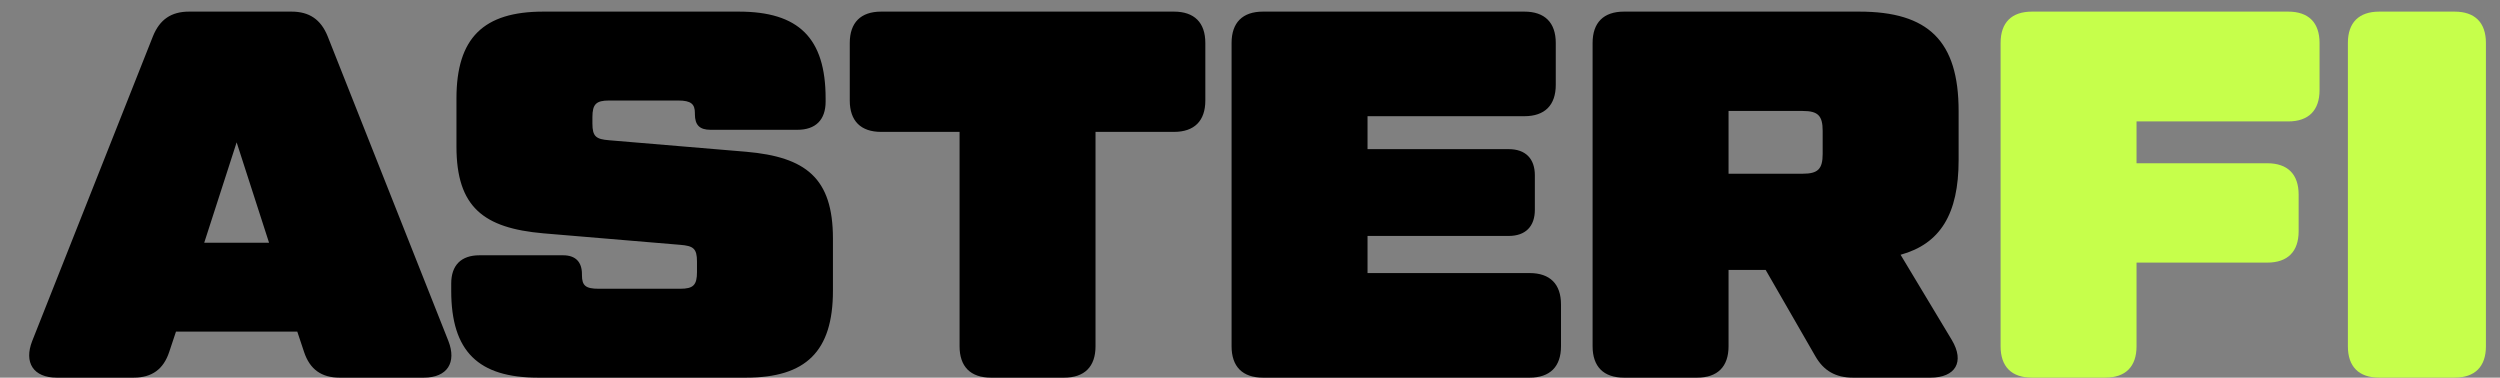
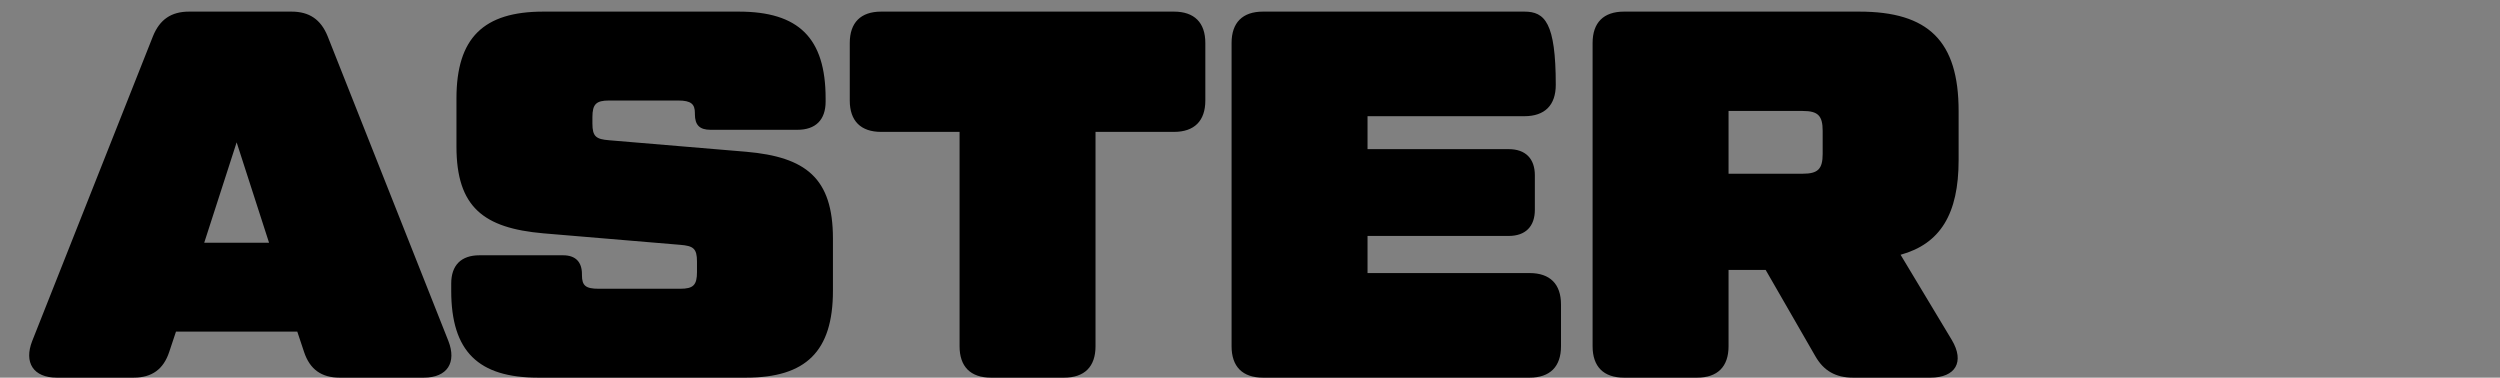
<svg xmlns="http://www.w3.org/2000/svg" width="331" height="50" viewBox="0 0 331 50" fill="none">
  <rect x="0" y="0" width="331" height="50" fill="#808080" stroke="none" />
  <g clip-path="url(#clip0_523_182)">
-     <path d="M59.369 45.154L43.377 4.792C42.477 2.577 40.954 1.538 38.6 1.538H25.031C22.677 1.538 21.154 2.577 20.254 4.792L4.262 45.154C3.154 47.992 4.4 50 7.515 50H17.692C20.115 50 21.639 48.892 22.4 46.608L23.3 43.908H39.361L40.261 46.608C41.023 48.892 42.546 50 44.969 50H56.115C59.231 50 60.477 47.992 59.369 45.154ZM27.038 32.139L31.331 18.846L35.623 32.139H27.038ZM59.742 38.508C59.742 46.538 63.342 50 71.235 50H98.788C106.681 50 110.281 46.538 110.281 38.508V31.585C110.281 23.554 106.681 20.785 98.788 20.092L80.65 18.569C78.919 18.431 78.435 18.085 78.435 16.354V15.523C78.435 13.792 78.919 13.308 80.65 13.308H89.788C91.519 13.308 92.004 13.792 92.004 14.969V15.108C92.004 16.561 92.627 17.185 94.081 17.185H105.573C107.996 17.185 109.312 15.869 109.312 13.446V13.031C109.312 5 105.712 1.538 97.819 1.538H71.927C64.035 1.538 60.435 5 60.435 13.031V19.4C60.435 27.431 64.035 30.2 71.927 30.892L90.065 32.415C91.796 32.554 92.281 32.9 92.281 34.631V36.015C92.281 37.746 91.796 38.231 90.065 38.231H79.265C77.535 38.231 77.05 37.815 77.05 36.431V36.292C77.05 34.7 76.219 33.8 74.558 33.8H63.481C61.058 33.8 59.742 35.115 59.742 37.538V38.508ZM155.432 1.538H116.663C113.963 1.538 112.509 2.992 112.509 5.692V13.308C112.509 16.008 113.963 17.462 116.663 17.462H127.047V45.846C127.047 48.546 128.501 50 131.201 50H140.893C143.593 50 145.047 48.546 145.047 45.846V17.462H155.432C158.132 17.462 159.586 16.008 159.586 13.308V5.692C159.586 2.992 158.132 1.538 155.432 1.538ZM202.522 36.154H181.061V31.238H199.753C201.968 31.238 203.215 29.992 203.215 27.777V23.208C203.215 20.992 201.968 19.746 199.753 19.746H181.061V15.385H201.83C204.53 15.385 205.984 13.931 205.984 11.231V5.692C205.984 2.992 204.53 1.538 201.83 1.538H167.215C164.515 1.538 163.061 2.992 163.061 5.692V45.846C163.061 48.546 164.515 50 167.215 50H202.522C205.222 50 206.676 48.546 206.676 45.846V40.308C206.676 37.608 205.222 36.154 202.522 36.154ZM259.321 21.2V14.692C259.321 5.415 255.306 1.538 246.167 1.538H215.013C212.313 1.538 210.86 2.992 210.86 5.692V45.846C210.86 48.546 212.313 50 215.013 50H224.706C227.406 50 228.86 48.546 228.86 45.846V35.739H233.775L240.352 47.161C241.46 49.1 243.052 50 245.337 50H255.583C258.906 50 260.152 47.923 258.421 45.015L251.637 33.731C256.898 32.277 259.321 28.331 259.321 21.2ZM228.86 14.692H238.69C240.698 14.692 241.321 15.315 241.321 17.323V20.369C241.321 22.377 240.698 23 238.69 23H228.86V14.692Z" fill="black" />
-     <path d="M302.955 1.538H269.032C266.332 1.538 264.878 2.992 264.878 5.692V45.846C264.878 48.546 266.332 50 269.032 50H278.725C281.425 50 282.878 48.546 282.878 45.846V34.769H300.186C302.886 34.769 304.34 33.315 304.34 30.615V25.769C304.34 23.069 302.886 21.615 300.186 21.615H282.878V16.077H302.955C305.655 16.077 307.109 14.623 307.109 11.923V5.692C307.109 2.992 305.655 1.538 302.955 1.538ZM310.859 5.692V45.846C310.859 48.546 312.313 50 315.013 50H324.982C327.682 50 329.136 48.546 329.136 45.846V5.692C329.136 2.992 327.682 1.538 324.982 1.538H315.013C312.313 1.538 310.859 2.992 310.859 5.692Z" fill="#C6FF4B" />
+     <path d="M59.369 45.154L43.377 4.792C42.477 2.577 40.954 1.538 38.6 1.538H25.031C22.677 1.538 21.154 2.577 20.254 4.792L4.262 45.154C3.154 47.992 4.4 50 7.515 50H17.692C20.115 50 21.639 48.892 22.4 46.608L23.3 43.908H39.361L40.261 46.608C41.023 48.892 42.546 50 44.969 50H56.115C59.231 50 60.477 47.992 59.369 45.154ZM27.038 32.139L31.331 18.846L35.623 32.139H27.038ZM59.742 38.508C59.742 46.538 63.342 50 71.235 50H98.788C106.681 50 110.281 46.538 110.281 38.508V31.585C110.281 23.554 106.681 20.785 98.788 20.092L80.65 18.569C78.919 18.431 78.435 18.085 78.435 16.354V15.523C78.435 13.792 78.919 13.308 80.65 13.308H89.788C91.519 13.308 92.004 13.792 92.004 14.969V15.108C92.004 16.561 92.627 17.185 94.081 17.185H105.573C107.996 17.185 109.312 15.869 109.312 13.446V13.031C109.312 5 105.712 1.538 97.819 1.538H71.927C64.035 1.538 60.435 5 60.435 13.031V19.4C60.435 27.431 64.035 30.2 71.927 30.892L90.065 32.415C91.796 32.554 92.281 32.9 92.281 34.631V36.015C92.281 37.746 91.796 38.231 90.065 38.231H79.265C77.535 38.231 77.05 37.815 77.05 36.431V36.292C77.05 34.7 76.219 33.8 74.558 33.8H63.481C61.058 33.8 59.742 35.115 59.742 37.538V38.508ZM155.432 1.538H116.663C113.963 1.538 112.509 2.992 112.509 5.692V13.308C112.509 16.008 113.963 17.462 116.663 17.462H127.047V45.846C127.047 48.546 128.501 50 131.201 50H140.893C143.593 50 145.047 48.546 145.047 45.846V17.462H155.432C158.132 17.462 159.586 16.008 159.586 13.308V5.692C159.586 2.992 158.132 1.538 155.432 1.538ZM202.522 36.154H181.061V31.238H199.753C201.968 31.238 203.215 29.992 203.215 27.777V23.208C203.215 20.992 201.968 19.746 199.753 19.746H181.061V15.385H201.83C204.53 15.385 205.984 13.931 205.984 11.231C205.984 2.992 204.53 1.538 201.83 1.538H167.215C164.515 1.538 163.061 2.992 163.061 5.692V45.846C163.061 48.546 164.515 50 167.215 50H202.522C205.222 50 206.676 48.546 206.676 45.846V40.308C206.676 37.608 205.222 36.154 202.522 36.154ZM259.321 21.2V14.692C259.321 5.415 255.306 1.538 246.167 1.538H215.013C212.313 1.538 210.86 2.992 210.86 5.692V45.846C210.86 48.546 212.313 50 215.013 50H224.706C227.406 50 228.86 48.546 228.86 45.846V35.739H233.775L240.352 47.161C241.46 49.1 243.052 50 245.337 50H255.583C258.906 50 260.152 47.923 258.421 45.015L251.637 33.731C256.898 32.277 259.321 28.331 259.321 21.2ZM228.86 14.692H238.69C240.698 14.692 241.321 15.315 241.321 17.323V20.369C241.321 22.377 240.698 23 238.69 23H228.86V14.692Z" fill="black" />
  </g>
  <defs>
    <clipPath id="clip0_523_182">
      <rect width="330.769" height="50" fill="white" />
    </clipPath>
  </defs>
</svg>